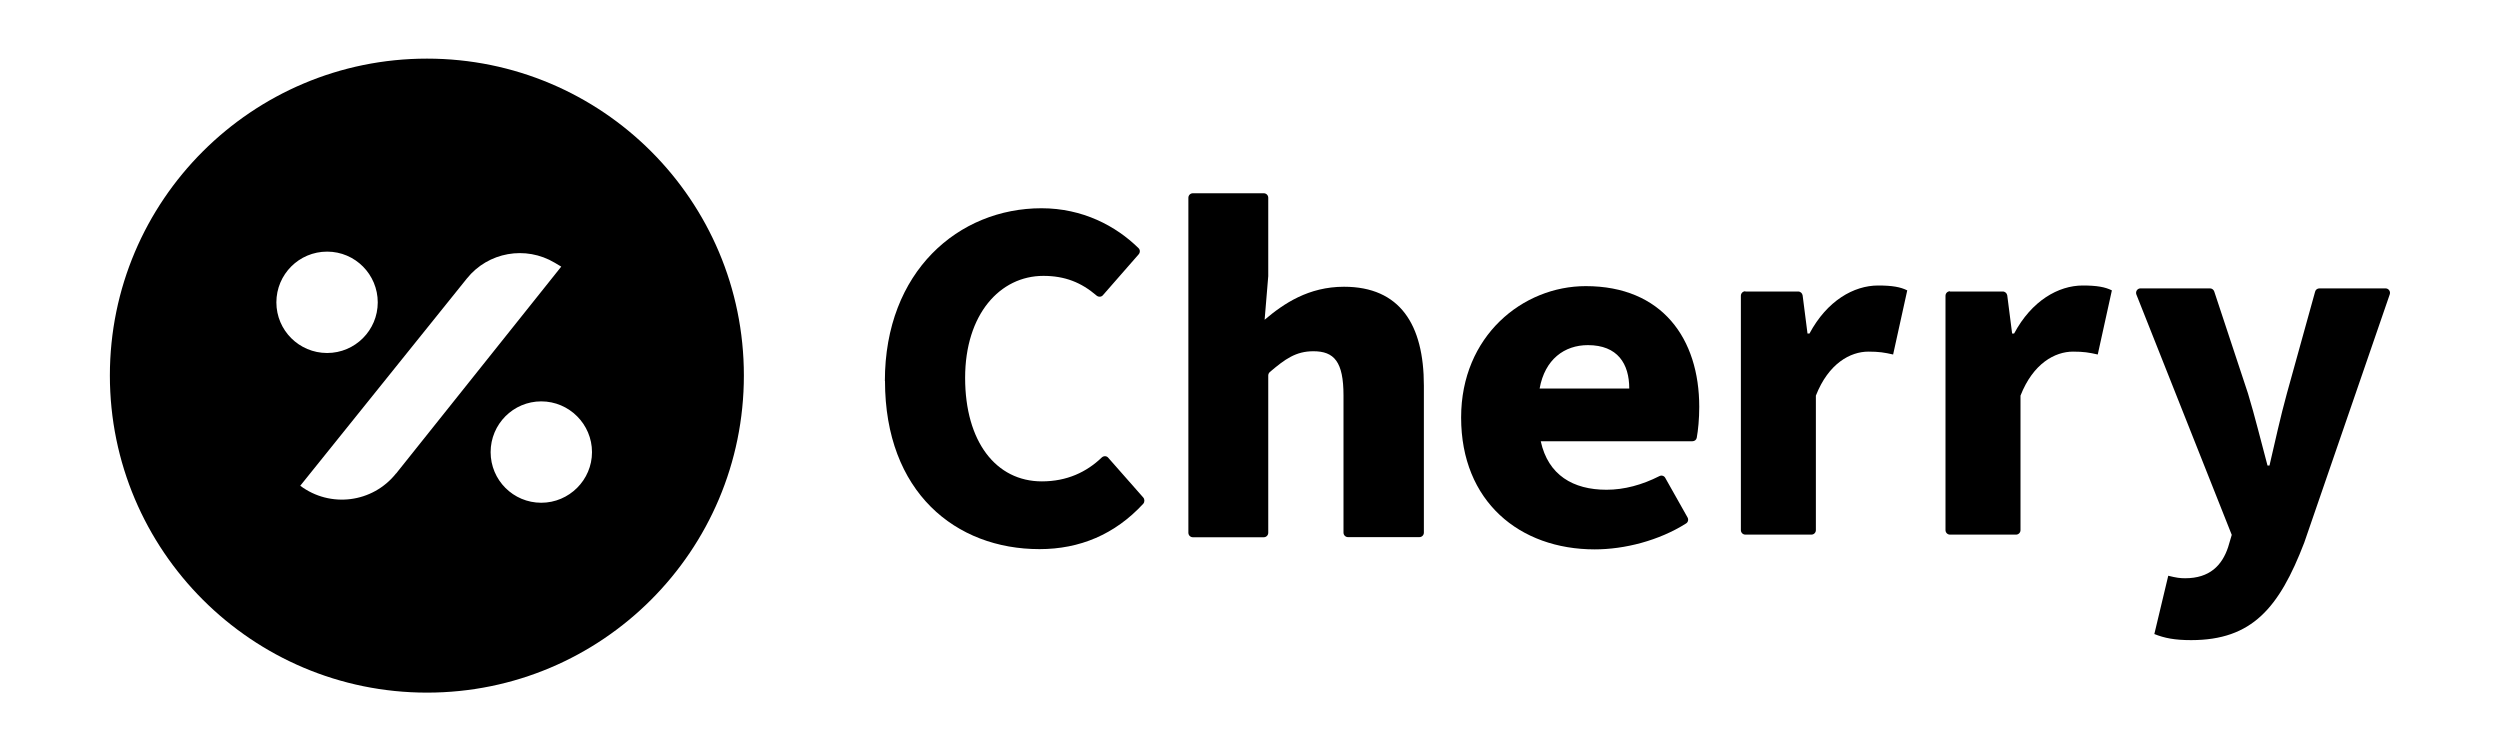
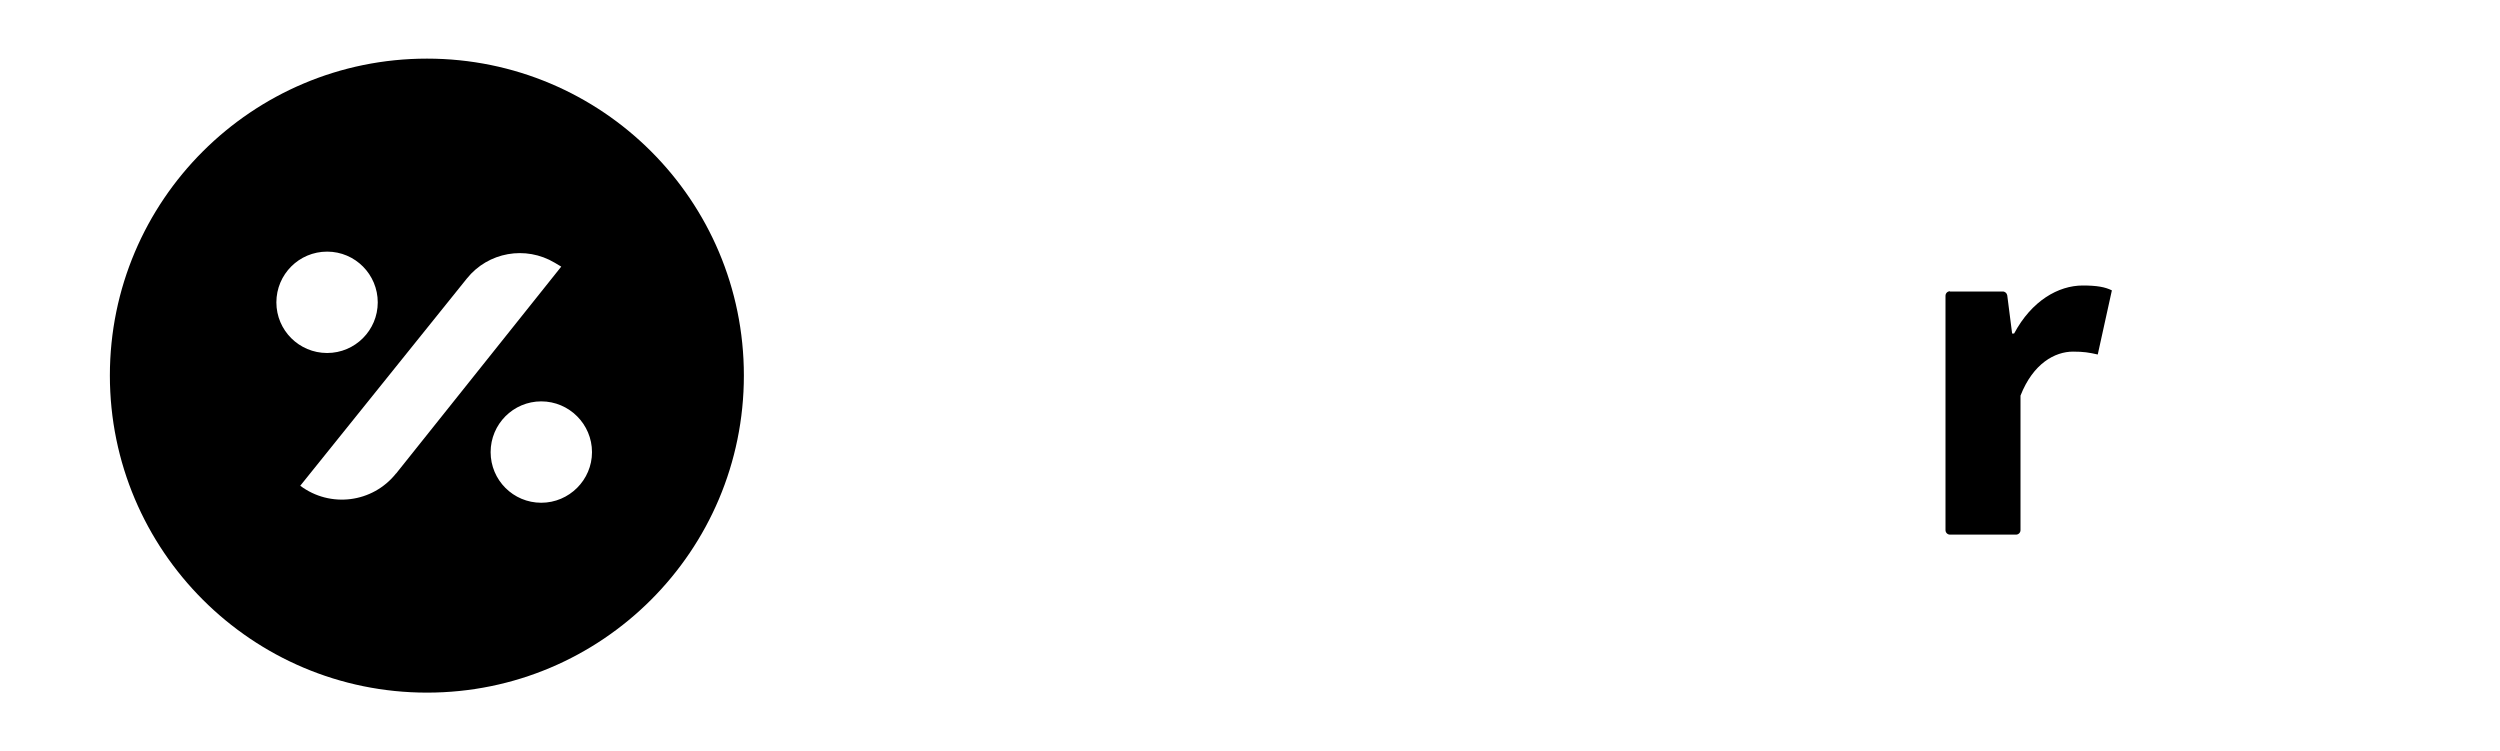
<svg xmlns="http://www.w3.org/2000/svg" viewBox="0 0 200 60.1">
  <g>
    <g id="Layer_1">
      <g>
        <path d="M34.16,4.69c-14,0-25.37,11.35-25.37,25.35s11.37,25.37,25.37,25.37,25.35-11.35,25.35-25.37S48.16,4.69,34.16,4.69ZM22.11,24.19c0-2.24,1.81-4.06,4.06-4.06s4.05,1.83,4.05,4.06-1.81,4.05-4.05,4.05-4.06-1.81-4.06-4.05ZM31.68,37.88c-1.88,2.36-5.27,2.77-7.66.98l13.33-16.58c1.7-2.12,4.7-2.65,7.03-1.26l.52.31-13.21,16.55ZM43.3,40.22c-2.24,0-4.05-1.81-4.05-4.05s1.81-4.06,4.05-4.06,4.06,1.83,4.06,4.06-1.83,4.05-4.06,4.05Z" />
        <g>
-           <path d="M70.79,30.48c0-8.77,5.9-13.82,12.53-13.82,3.29,0,5.95,1.41,7.76,3.19.14.13.14.35.01.5l-2.86,3.27c-.13.15-.35.15-.5.03-1.22-1.05-2.53-1.58-4.26-1.58-3.47,0-6.26,3.07-6.26,8.16s2.46,8.28,6.14,8.28c2,0,3.57-.74,4.79-1.91.15-.14.38-.14.51.01l2.81,3.19c.12.14.12.36,0,.5-2.27,2.46-5.09,3.63-8.3,3.63-6.71,0-12.36-4.56-12.36-13.45Z" />
-           <path d="M95.43,15.46h5.67c.2,0,.36.16.36.36v6.24s0,.02,0,.03l-.29,3.49c1.53-1.3,3.52-2.64,6.35-2.64,4.48,0,6.39,3.03,6.39,7.91v11.76c0,.2-.16.36-.36.36h-5.71c-.2,0-.36-.16-.36-.36v-10.97c0-2.71-.75-3.54-2.41-3.54-1.4,0-2.26.62-3.48,1.66-.08.07-.13.17-.13.28v12.58c0,.2-.16.36-.36.36h-5.67c-.2,0-.36-.16-.36-.36V15.82c0-.2.16-.36.36-.36Z" />
-           <path d="M116.89,33.39c0-6.5,4.92-10.5,9.97-10.5,6.11,0,9.08,4.2,9.08,9.66,0,.96-.09,1.87-.2,2.47-.03.17-.18.28-.35.28h-12.13c.59,2.71,2.59,3.88,5.26,3.88,1.42,0,2.85-.39,4.23-1.09.17-.09.38-.03.47.14l1.78,3.16c.1.17.05.39-.12.49-2.17,1.37-4.91,2.07-7.3,2.07-6.02,0-10.69-3.84-10.69-10.54ZM130.34,31.08c0-1.98-.93-3.47-3.31-3.47-1.87,0-3.44,1.13-3.86,3.47h7.17Z" />
-           <path d="M139.62,23.32h4.23c.18,0,.33.13.36.31l.39,3.05h.16c1.4-2.62,3.54-3.84,5.49-3.84,1.13,0,1.79.12,2.33.39l-1.13,5.13c-.7-.16-1.13-.23-1.98-.23-1.44,0-3.19.94-4.2,3.52v10.76c0,.2-.16.36-.36.36h-5.28c-.2,0-.36-.16-.36-.36v-18.75c0-.2.16-.36.36-.36Z" />
          <path d="M155.99,23.32h4.23c.18,0,.33.13.36.31l.39,3.05h.16c1.4-2.62,3.54-3.84,5.49-3.84,1.13,0,1.79.12,2.33.39l-1.13,5.13c-.7-.16-1.13-.23-1.98-.23-1.44,0-3.19.94-4.2,3.52v10.76c0,.2-.16.36-.36.36h-5.28c-.2,0-.36-.16-.36-.36v-18.75c0-.2.16-.36.36-.36Z" />
-           <path d="M172.35,50.71l1.11-4.65c.65.16.94.2,1.35.2,1.96,0,2.95-1.02,3.44-2.49l.29-.98-7.63-19.23c-.09-.24.08-.49.33-.49h5.56c.15,0,.29.1.34.25l2.7,8.16c.57,1.88,1.02,3.76,1.56,5.76h.16c.45-1.92.86-3.84,1.39-5.76l2.26-8.15c.04-.16.18-.26.35-.26h5.28c.25,0,.42.24.34.48l-6.84,19.86c-2.01,5.23-4.18,7.8-9.05,7.8-1.31,0-2.13-.16-2.95-.49Z" />
        </g>
      </g>
    </g>
  </g>
</svg>